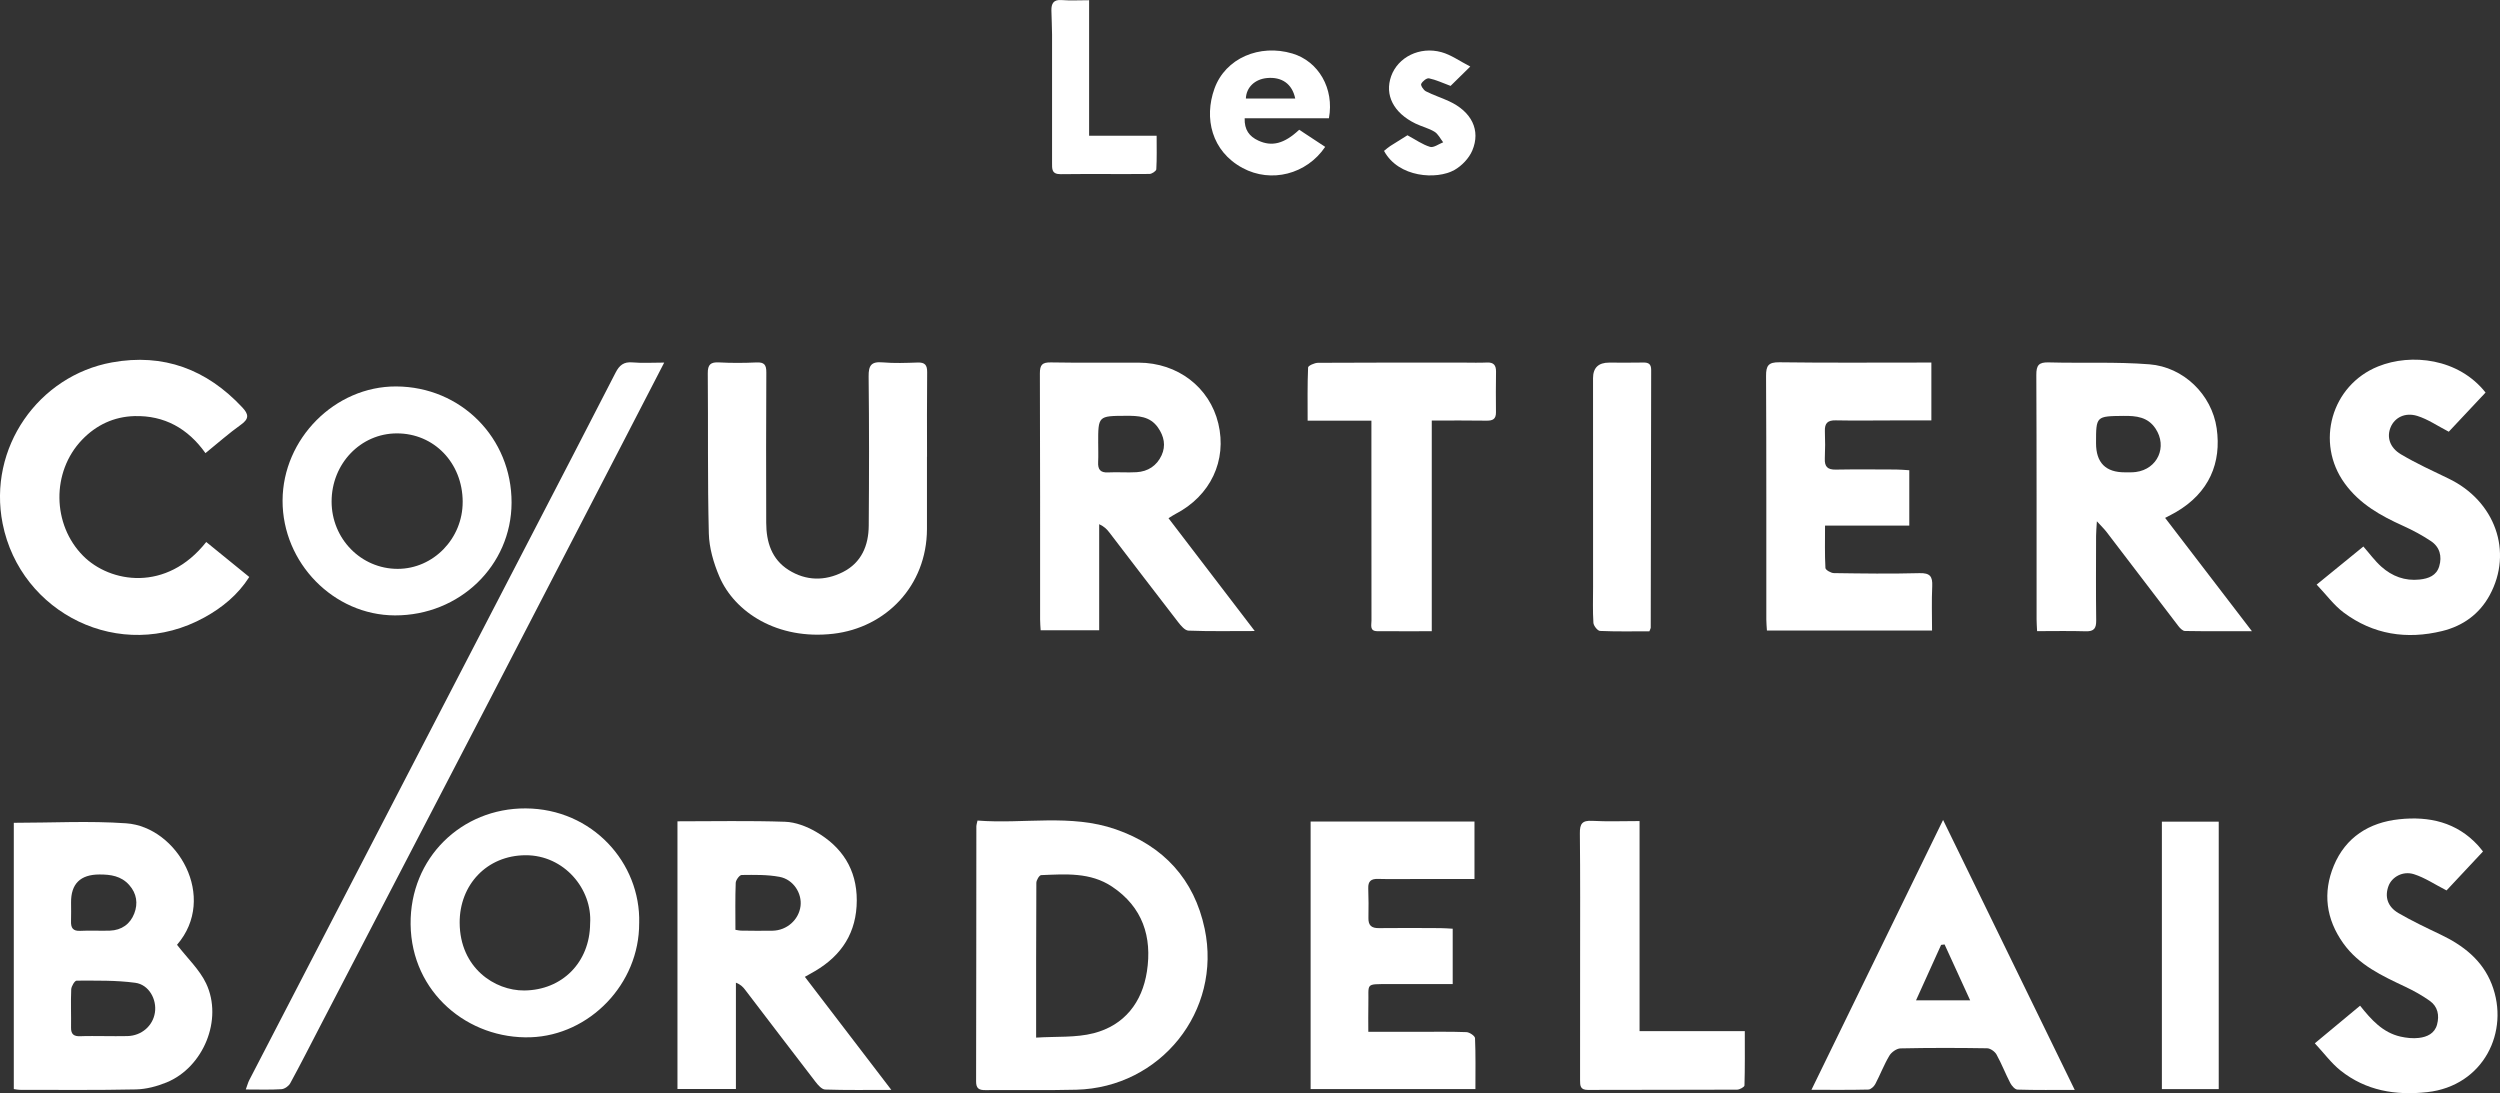
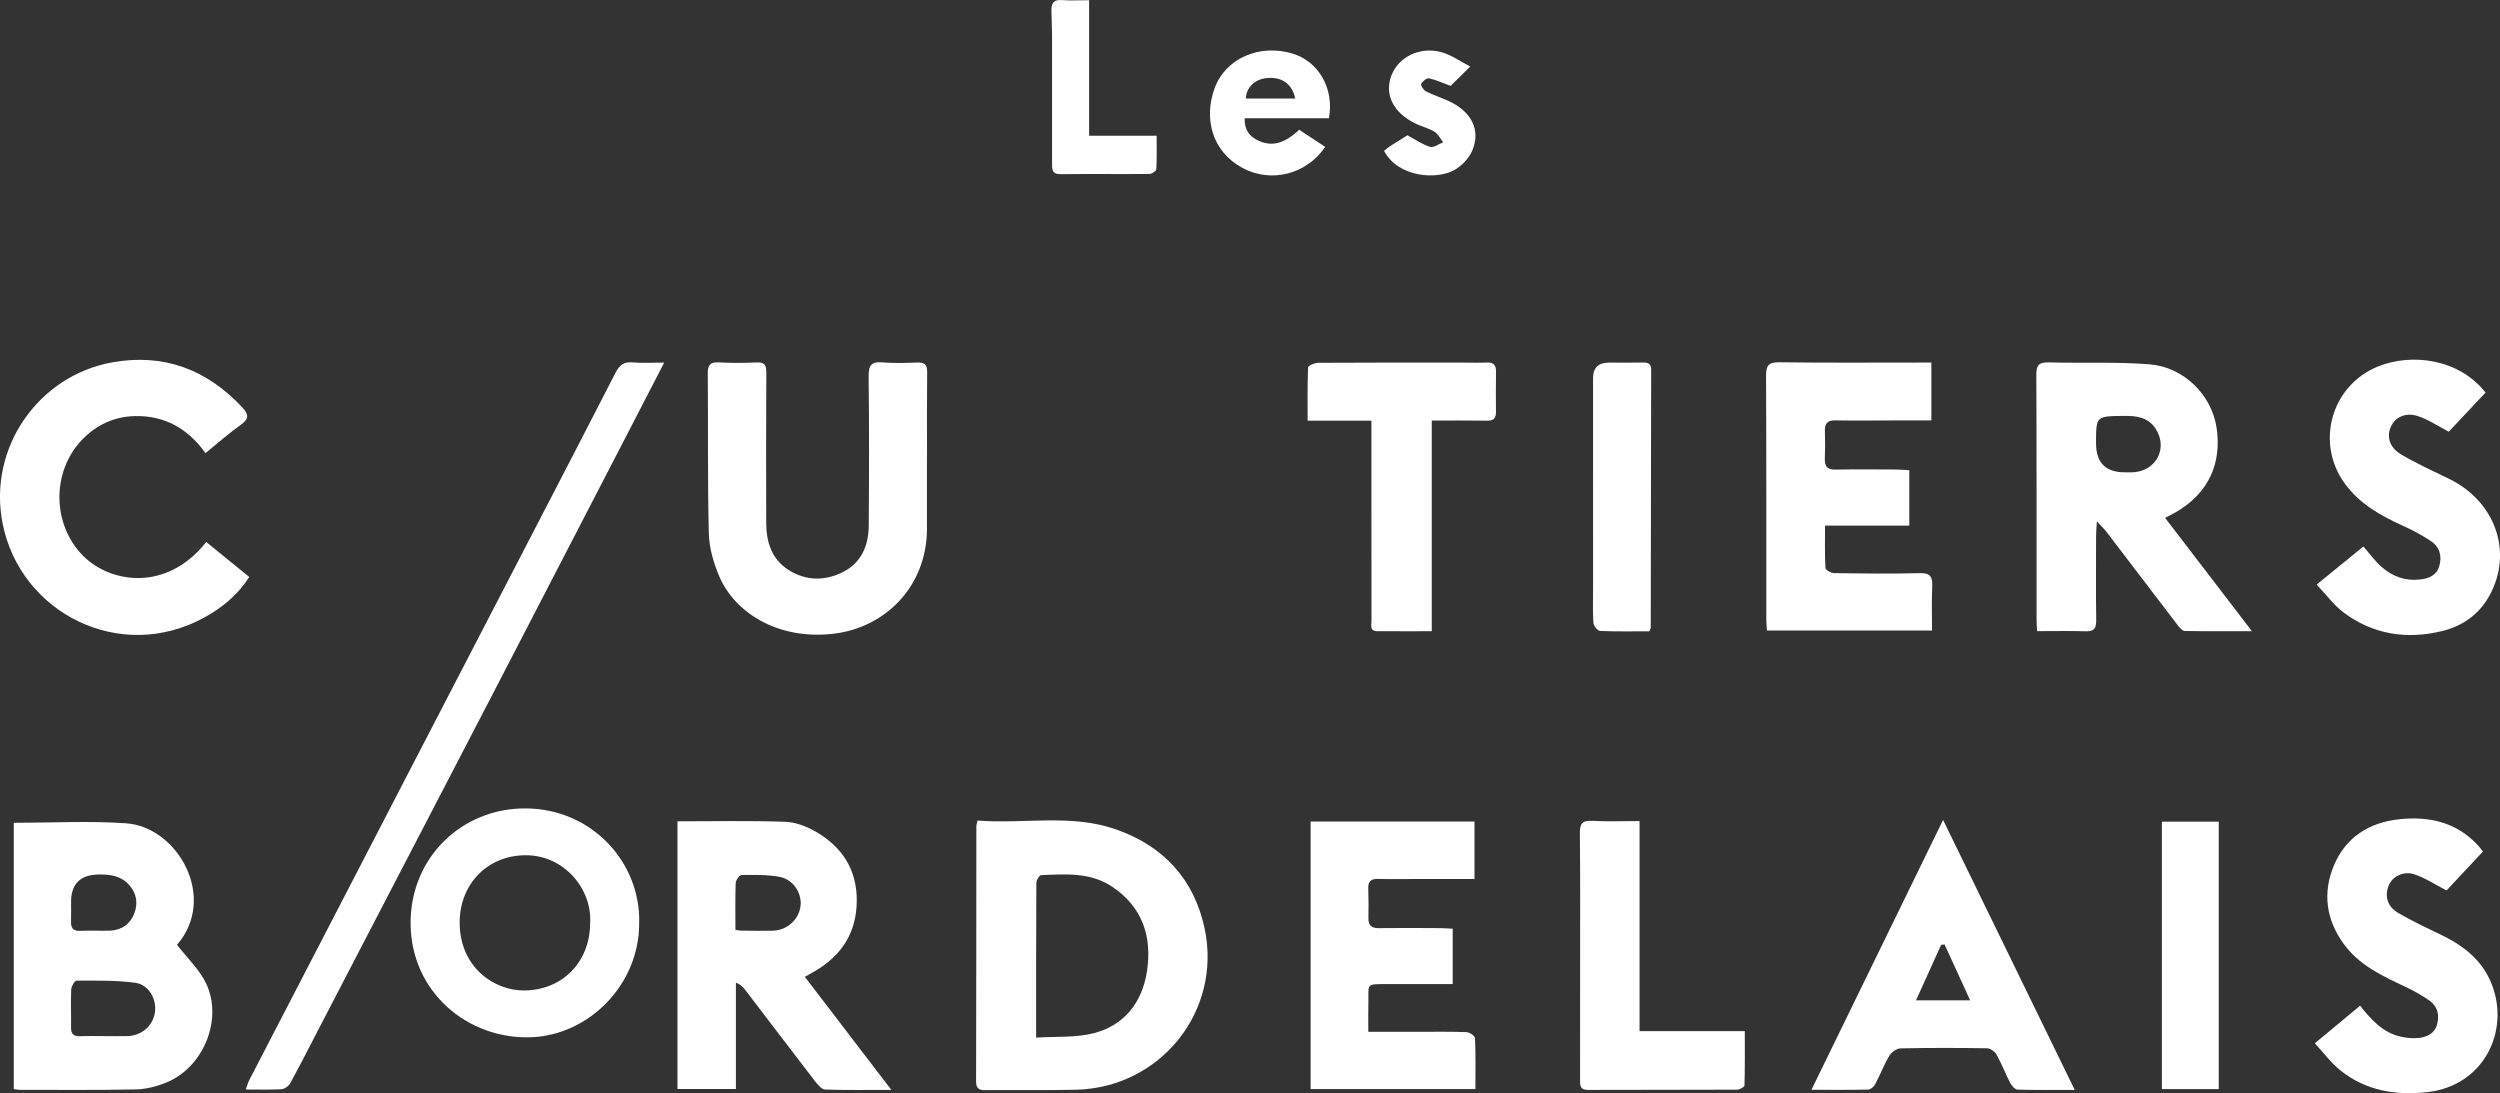
<svg xmlns="http://www.w3.org/2000/svg" id="Calque_1" viewBox="0 0 1139.1 498.1">
  <rect x="0" y="0" width="1139.1" height="498.1" fill="#333333" stroke="none" />
  <defs>
    <style>.cls-1{fill:#fff;}</style>
  </defs>
  <path class="cls-1" d="M80.67,430.5c4.75,6.17,10.27,11.3,13.26,17.62,7.76,16.41-1.26,38.23-18.07,45.09-4.37,1.78-9.25,3.07-13.93,3.17-17.65,.38-35.32,.19-52.99,.19-.8,0-1.6-.2-2.65-.35v-121.32c17.35,0,34.35-.95,51.19,.23,23.39,1.63,41.85,33.8,23.17,55.37Zm-33.07,41.6c3.49,0,6.98,.07,10.47-.02,6.41-.16,11.56-4.61,12.51-10.68,.94-6.01-2.7-12.76-8.94-13.6-8.8-1.19-17.81-.97-26.73-.98-.86,0-2.4,2.56-2.46,3.98-.26,5.8,.01,11.63-.08,17.44-.05,3.1,1.39,4.03,4.28,3.9,3.65-.16,7.31-.04,10.97-.05Zm-15.22-60.87c0,2.82,.08,5.65-.02,8.47-.11,3.03,.82,4.62,4.26,4.43,4.47-.24,8.97,.06,13.44-.09,5.34-.18,9.27-3.01,11.12-7.82,1.75-4.53,1.15-9.1-2.33-13-3.67-4.11-8.44-4.78-13.55-4.77q-13.04,.02-12.92,12.78Z" />
  <path class="cls-1" d="M445.39,373.88c21.12,1.66,42.43-3.15,62.96,3.98,21.77,7.55,35.8,22.77,40.55,45.33,7.9,37.51-20.12,72.37-58.5,73.33-13.81,.35-27.64,.05-41.45,.18-2.92,.03-4.21-.79-4.2-3.93,.09-38.79,.08-77.59,.12-116.38,0-.48,.19-.96,.52-2.51Zm26.72,98.9c9.15-.6,18.05,.1,26.22-2.01,13.99-3.61,22.08-14.04,24.25-28.11,2.43-15.75-1.93-29.35-15.86-38.66-9.94-6.65-21.23-5.7-32.34-5.26-.81,.03-2.18,2.29-2.18,3.51-.13,23.12-.1,46.23-.1,70.52Z" />
  <path class="cls-1" d="M986.52,235.98c13.21,17.24,26.02,33.96,39.55,51.62-10.83,0-20.7,.07-30.55-.1-1.01-.02-2.23-1.28-2.97-2.25-10.93-14.26-21.79-28.57-32.7-42.84-1.05-1.37-2.32-2.58-4.43-4.89-.18,3.18-.36,4.91-.36,6.64-.02,12.83-.12,25.66,.05,38.48,.05,3.59-.93,5.12-4.76,5-7.28-.23-14.57-.07-22.17-.07-.09-2.04-.23-3.67-.23-5.3-.02-37.15,.05-74.31-.12-111.46-.02-4.36,1.11-5.81,5.58-5.69,15.31,.42,30.68-.32,45.92,.87,15.57,1.22,28.45,13.79,30.67,29.13,2.26,15.69-3.36,29.4-18.61,38.25-1.27,.74-2.6,1.39-4.86,2.59Zm-31.48-34.03q0,13.31,13.17,13.26c1.66,0,3.34,.07,4.98-.15,9.9-1.31,14.48-11.52,8.93-19.82-3.52-5.27-8.8-5.81-14.5-5.74-12.58,.14-12.58,.05-12.58,12.46Z" />
-   <path class="cls-1" d="M571.72,287.52c-10.99,0-20.61,.19-30.21-.18-1.64-.06-3.47-2.29-4.72-3.9-10.49-13.55-20.87-27.19-31.3-40.79-1.08-1.41-2.28-2.72-4.66-3.81v48.35h-26.67c-.08-1.51-.25-3.27-.25-5.02-.01-37.33,.05-74.66-.1-111.99-.02-3.99,1.09-5.12,5.05-5.05,13.33,.24,26.66,.07,39.99,.11,17.75,.06,32.3,11.2,36.26,27.72,4.05,16.88-3.56,32.96-19.5,41.22-.86,.44-1.66,1-3.2,1.93,12.94,16.93,25.7,33.62,39.31,51.42Zm-71.33-85.46c0,2.82,.11,5.66-.03,8.47-.17,3.3,.95,4.92,4.55,4.72,4.31-.23,8.65,.16,12.96-.1,5.19-.31,9.19-2.93,11.38-7.66,2.05-4.43,1.14-8.72-1.62-12.67-3.64-5.22-9.06-5.39-14.65-5.36-12.62,.07-12.62,.02-12.6,12.59Z" />
  <path class="cls-1" d="M366.72,445.08c13.17,17.22,25.97,33.94,39.41,51.52-10.73,0-20.46,.16-30.17-.16-1.51-.05-3.24-2.03-4.37-3.5-10.77-13.97-21.43-28.02-32.14-42.03-.95-1.24-2.05-2.37-4.14-3.17v48.45h-26.63v-121.97c16.48,0,32.77-.34,49.03,.21,4.76,.16,9.86,2.12,14.05,4.55,11.87,6.86,18.65,17.11,18.62,31.29-.04,14.5-6.75,24.98-19.03,32.2-1.27,.74-2.55,1.45-4.62,2.62Zm-31.63-21.42c1.19,.18,1.83,.36,2.46,.37,4.83,.04,9.66,.15,14.49,.04,6.51-.14,11.9-4.97,12.71-11.18,.75-5.8-3.21-12.15-9.51-13.35-5.64-1.07-11.54-.92-17.32-.86-.95,0-2.65,2.29-2.7,3.58-.27,6.98-.13,13.97-.13,21.4Z" />
  <path class="cls-1" d="M422.36,208.05c0,11,.03,22,0,33-.08,25.99-18.81,44.93-42.64,47.71-25.43,2.96-45.02-9.78-51.97-26.1-2.61-6.12-4.61-12.98-4.78-19.55-.61-24.32-.26-48.66-.48-72.99-.04-4.02,1.28-5.21,5.19-4.99,5.65,.31,11.34,.27,16.99,.01,3.55-.16,4.52,1.06,4.5,4.56-.14,22.83-.1,45.66-.05,68.49,.02,8.74,2.44,16.63,10.22,21.53,7.91,4.98,16.5,5.09,24.74,.92,8.45-4.28,11.68-12.1,11.75-21.1,.18-22.66,.21-45.33-.05-67.99-.06-5.01,1.17-6.89,6.37-6.44,5.29,.46,10.66,.25,15.99,.07,3.28-.11,4.34,1.14,4.31,4.38-.14,12.83-.06,25.66-.06,38.5h-.03Z" />
  <path class="cls-1" d="M597.18,374.31h74.65v26.19c-8.4,0-16.67,0-24.95,0-6.33,0-12.67,.14-18.99-.03-3.21-.09-4.57,1.06-4.46,4.3,.15,4.49,.18,9,.08,13.49-.08,3.43,1.42,4.68,4.81,4.63,9.33-.13,18.66-.04,27.99,0,1.78,0,3.56,.17,5.6,.27v25.23c-9.78,0-19.39-.03-29,0-11.17,.04-9.17-.56-9.43,9.32-.1,3.95-.02,7.91-.02,12.43,7.99,0,15.12,0,22.24,0,7.5,0,15-.14,22.49,.14,1.39,.05,3.85,1.73,3.89,2.74,.33,7.61,.18,15.25,.18,23.21h-75.09v-121.94Z" />
  <path class="cls-1" d="M880.01,165.21v26.35c-6.06,0-11.83,0-17.6,0-8.67,0-17.33,.15-25.99-.03-3.73-.08-5.07,1.36-4.93,4.96,.16,4.16,.15,8.33-.03,12.49-.15,3.61,1.23,5.06,4.95,4.99,9.16-.17,18.33-.07,27.49-.04,1.95,0,3.9,.21,6.05,.33v25.21h-38.39c0,6.8-.16,13.09,.18,19.34,.05,.88,2.5,2.3,3.86,2.32,13,.19,26,.37,38.99,.02,4.83-.13,6.02,1.51,5.81,5.97-.31,6.61-.08,13.24-.08,20.17h-75.24c-.1-1.79-.27-3.4-.27-5.01-.02-36.99,.06-73.99-.12-110.98-.02-4.66,1.04-6.3,6.04-6.23,21.33,.29,42.66,.13,63.99,.13,1.63,0,3.25,0,5.31,0Z" />
  <path class="cls-1" d="M93.62,206.47c-8-11.28-18.76-17.24-32.35-16.88-9.3,.25-17.41,4.02-23.93,10.84-13.95,14.6-13.59,38.6,.53,52.83,12.27,12.36,37.97,16.69,56.1-6.31,6.42,5.22,12.83,10.44,19.61,15.95-5.19,8.15-12.33,13.96-20.45,18.43-38.32,21.11-83.82-1.93-91.93-42.74-6.87-34.58,16.36-67.38,49.79-73.46,23.49-4.27,43.2,3.14,59.41,20.49,2.89,3.1,3.23,5.13-.57,7.85-5.51,3.93-10.6,8.45-16.22,13Z" />
  <path class="cls-1" d="M302.64,165.21c-6.42,12.42-12.35,23.92-18.3,35.42-20.39,39.41-40.76,78.84-61.2,118.23-25.8,49.73-51.67,99.43-77.5,149.14-4.44,8.55-8.79,17.14-13.41,25.6-.7,1.28-2.59,2.6-4,2.68-5.13,.32-10.3,.13-16.24,.13,.65-1.76,.99-3.11,1.61-4.32,25.05-48.41,50.13-96.81,75.21-145.2,17.51-33.79,35.03-67.57,52.54-101.37,13.07-25.23,26.17-50.45,39.13-75.73,1.72-3.35,3.71-5.02,7.69-4.67,4.44,.4,8.94,.09,14.48,.09Z" />
  <path class="cls-1" d="M885.34,373.59c20.26,41.55,39.97,81.97,59.99,123.02-9.2,0-17.65,.12-26.08-.14-1.15-.03-2.63-1.73-3.29-3-2.22-4.26-3.94-8.79-6.27-12.99-.76-1.36-2.8-2.81-4.27-2.84-13.16-.21-26.32-.23-39.48,.05-1.76,.04-4.13,1.74-5.08,3.34-2.46,4.12-4.17,8.68-6.42,12.94-.59,1.11-2.05,2.45-3.14,2.48-8.28,.21-16.57,.11-25.93,.11,20.09-41.2,39.79-81.59,59.98-122.98Zm12.34,82.2c-4.11-8.98-7.88-17.22-11.65-25.46-.53,.07-1.05,.13-1.58,.2-3.72,8.21-7.43,16.42-11.43,25.26h24.66Z" />
  <path class="cls-1" d="M1055.55,266.37c7.43-6.06,13.85-11.29,21.3-17.36,2.74,3.12,5.17,6.5,8.2,9.2,4.89,4.36,10.7,6.58,17.44,5.85,4.09-.44,7.64-1.79,8.91-6.01,1.37-4.55,.26-8.81-3.77-11.5-3.99-2.65-8.27-4.96-12.64-6.93-10.26-4.63-19.82-9.94-26.67-19.39-13.45-18.54-6.07-44.68,15.25-53.27,15.11-6.09,36.66-3.68,48.95,11.9-5.79,6.16-11.64,12.39-16.76,17.85-5.17-2.67-9.54-5.72-14.38-7.21-5.63-1.73-10.28,.83-12.1,5.14-1.86,4.4-.51,9.29,4.69,12.37,6.98,4.13,14.4,7.54,21.72,11.06,21.18,10.18,29.46,33.32,18.73,53.09-4.69,8.65-12.21,14.05-21.67,16.37-16.18,3.95-31.45,1.61-44.91-8.46-4.42-3.31-7.81-8-12.28-12.7Z" />
  <path class="cls-1" d="M1075.35,458.23c5.09,6.41,10.33,12.26,18.42,14.09,2.7,.61,5.62,.92,8.35,.6,3.73-.44,7.21-1.98,8.31-6.12,1.11-4.19,.33-8.17-3.31-10.76-3.49-2.48-7.3-4.6-11.17-6.43-10.56-4.99-21.13-9.83-28.25-19.79-7.9-11.07-9.42-23.1-4.31-35.4,5.38-12.93,16.06-19.67,29.76-21.13,13.66-1.46,26.19,1.31,35.96,11.95,.66,.72,1.25,1.52,2.24,2.73-5.78,6.18-11.52,12.31-16.61,17.75-5.36-2.75-9.87-5.82-14.86-7.4-5.09-1.61-10.05,1.3-11.57,5.35-1.83,4.87-.49,9.46,4.55,12.39,6.16,3.58,12.63,6.65,19.07,9.72,10.37,4.95,19.09,11.62,23.41,22.67,8.42,21.6-3.81,46.37-29.42,49.18-14.48,1.58-27.9-.66-39.46-9.84-4.2-3.34-7.48-7.85-11.73-12.42,7.32-6.08,13.88-11.53,20.63-17.14Z" />
  <path class="cls-1" d="M291.23,420.59c.13,27.8-22.67,51.1-49.38,52.03-28.43,.99-54.4-20.26-54.76-51.45-.35-30.31,23.28-52.97,52.4-52.83,30.43,.15,52.47,24.86,51.75,52.25Zm-22.35,.25c1.09-15.7-11.84-31.25-29.44-31.16-17.64,.08-30.09,13.51-30,30.78,.11,20.59,16.02,30.96,29.44,30.84,17.22-.15,29.87-12.77,30-30.46Z" />
-   <path class="cls-1" d="M128.75,228.07c.08-28.17,23.89-52.1,51.74-51.99,29.55,.11,52.71,23.45,52.6,53.02-.11,28.62-23.68,51.36-53.14,51.3-27.91-.06-51.28-23.94-51.2-52.33Zm82.07,.57c-.06-17.71-13.03-31.2-30.01-31.17-16.51,.02-29.72,13.82-29.72,31.05,0,16.99,13.44,30.68,30.1,30.68,16.27,0,29.68-13.83,29.62-30.56Z" />
  <path class="cls-1" d="M624.87,191.66h-29.06c0-8.37-.13-16.31,.21-24.23,.03-.8,2.94-2.11,4.51-2.12,22.16-.14,44.32-.09,66.48-.09,3.5,0,7,.13,10.5-.04,3.1-.15,4.17,1.29,4.14,4.16-.07,6.16-.12,12.33-.03,18.49,.05,3.14-1.47,3.89-4.33,3.84-8.12-.14-16.25-.05-24.92-.05v95.99c-8.65,0-16.76,.04-24.86-.02-3.55-.03-2.6-2.84-2.61-4.79-.05-24.16-.03-48.32-.03-72.48v-18.66Z" />
  <path class="cls-1" d="M747.05,374.11v95.7h47.95c0,8.63,.09,16.71-.15,24.77-.02,.7-2.2,1.91-3.38,1.91-22.65,.11-45.31,.03-67.97,.12-3.51,.01-3.56-1.93-3.56-4.5,.05-17.99,.03-35.98,.02-53.97,0-19.49,.1-38.98-.11-58.47-.05-4.31,1.06-5.91,5.58-5.66,6.95,.38,13.93,.1,21.61,.1Z" />
  <path class="cls-1" d="M1010.94,496.24h-25.9v-121.86h25.9v121.86Z" />
  <path class="cls-1" d="M751.52,287.65c-7.54,0-15.03,.16-22.49-.17-1.1-.05-2.93-2.35-3.01-3.7-.35-5.48-.15-10.99-.15-16.48,0-31.66-.01-63.31-.02-94.97q0-7.12,7.36-7.11c5.16,0,10.33,.09,15.49-.03,2.49-.06,3.64,.71,3.64,3.39-.09,39.15-.13,78.3-.2,117.45,0,.3-.22,.6-.62,1.63Z" />
  <path class="cls-1" d="M605.5,53.88h-38.38c-.17,5.28,2.11,8.28,6.24,10.19,6.18,2.86,11.81,1.44,18.61-4.95,3.89,2.56,7.86,5.18,11.84,7.8-8.47,12.52-24.66,16.62-37.62,9.63-14.19-7.64-17.65-22.77-12.84-36.15,5.01-13.94,20.6-20.47,35.53-16.01,11.87,3.55,19.15,15.93,16.63,29.49Zm-15.34-8.97c-1.37-6.73-6.16-9.98-12.87-9.35-5.51,.52-9.45,4.23-9.62,9.35h22.49Z" />
  <path class="cls-1" d="M496.24,.1V61.85h30.77c0,5.41,.14,10.36-.15,15.28-.05,.8-2.01,2.12-3.1,2.13-13.48,.13-26.97-.07-40.45,.1-4.22,.05-3.95-2.47-3.95-5.21,0-19.48,.02-38.96,0-58.43,0-3.66-.25-7.32-.3-10.98-.04-3.09,.93-5.01,4.66-4.71,3.93,.31,7.9,.07,12.52,.07Z" />
  <path class="cls-1" d="M630.63,68.74c1.05-.83,1.9-1.61,2.85-2.22,2.78-1.79,5.61-3.52,7.81-4.89,3.72,2,6.83,4.24,10.3,5.29,1.64,.49,3.96-1.31,5.98-2.08-1.29-1.64-2.28-3.79-3.95-4.81-2.65-1.63-5.83-2.35-8.66-3.73-10.02-4.86-14.15-13.01-11.09-21.6,3.07-8.62,12.96-13.68,22.93-10.93,4.37,1.21,8.29,4.07,13.12,6.55-3.97,3.9-6.78,6.66-8.98,8.82-3.61-1.34-6.64-2.78-9.83-3.45-1.03-.22-2.99,1.34-3.56,2.55-.32,.67,1.06,2.82,2.15,3.37,3.39,1.73,7.06,2.9,10.52,4.5,10.25,4.72,14.57,13.18,10.6,22.51-1.49,3.51-4.78,6.95-8.13,8.84-8,4.51-25.47,3.52-32.06-8.69Z" />
</svg>